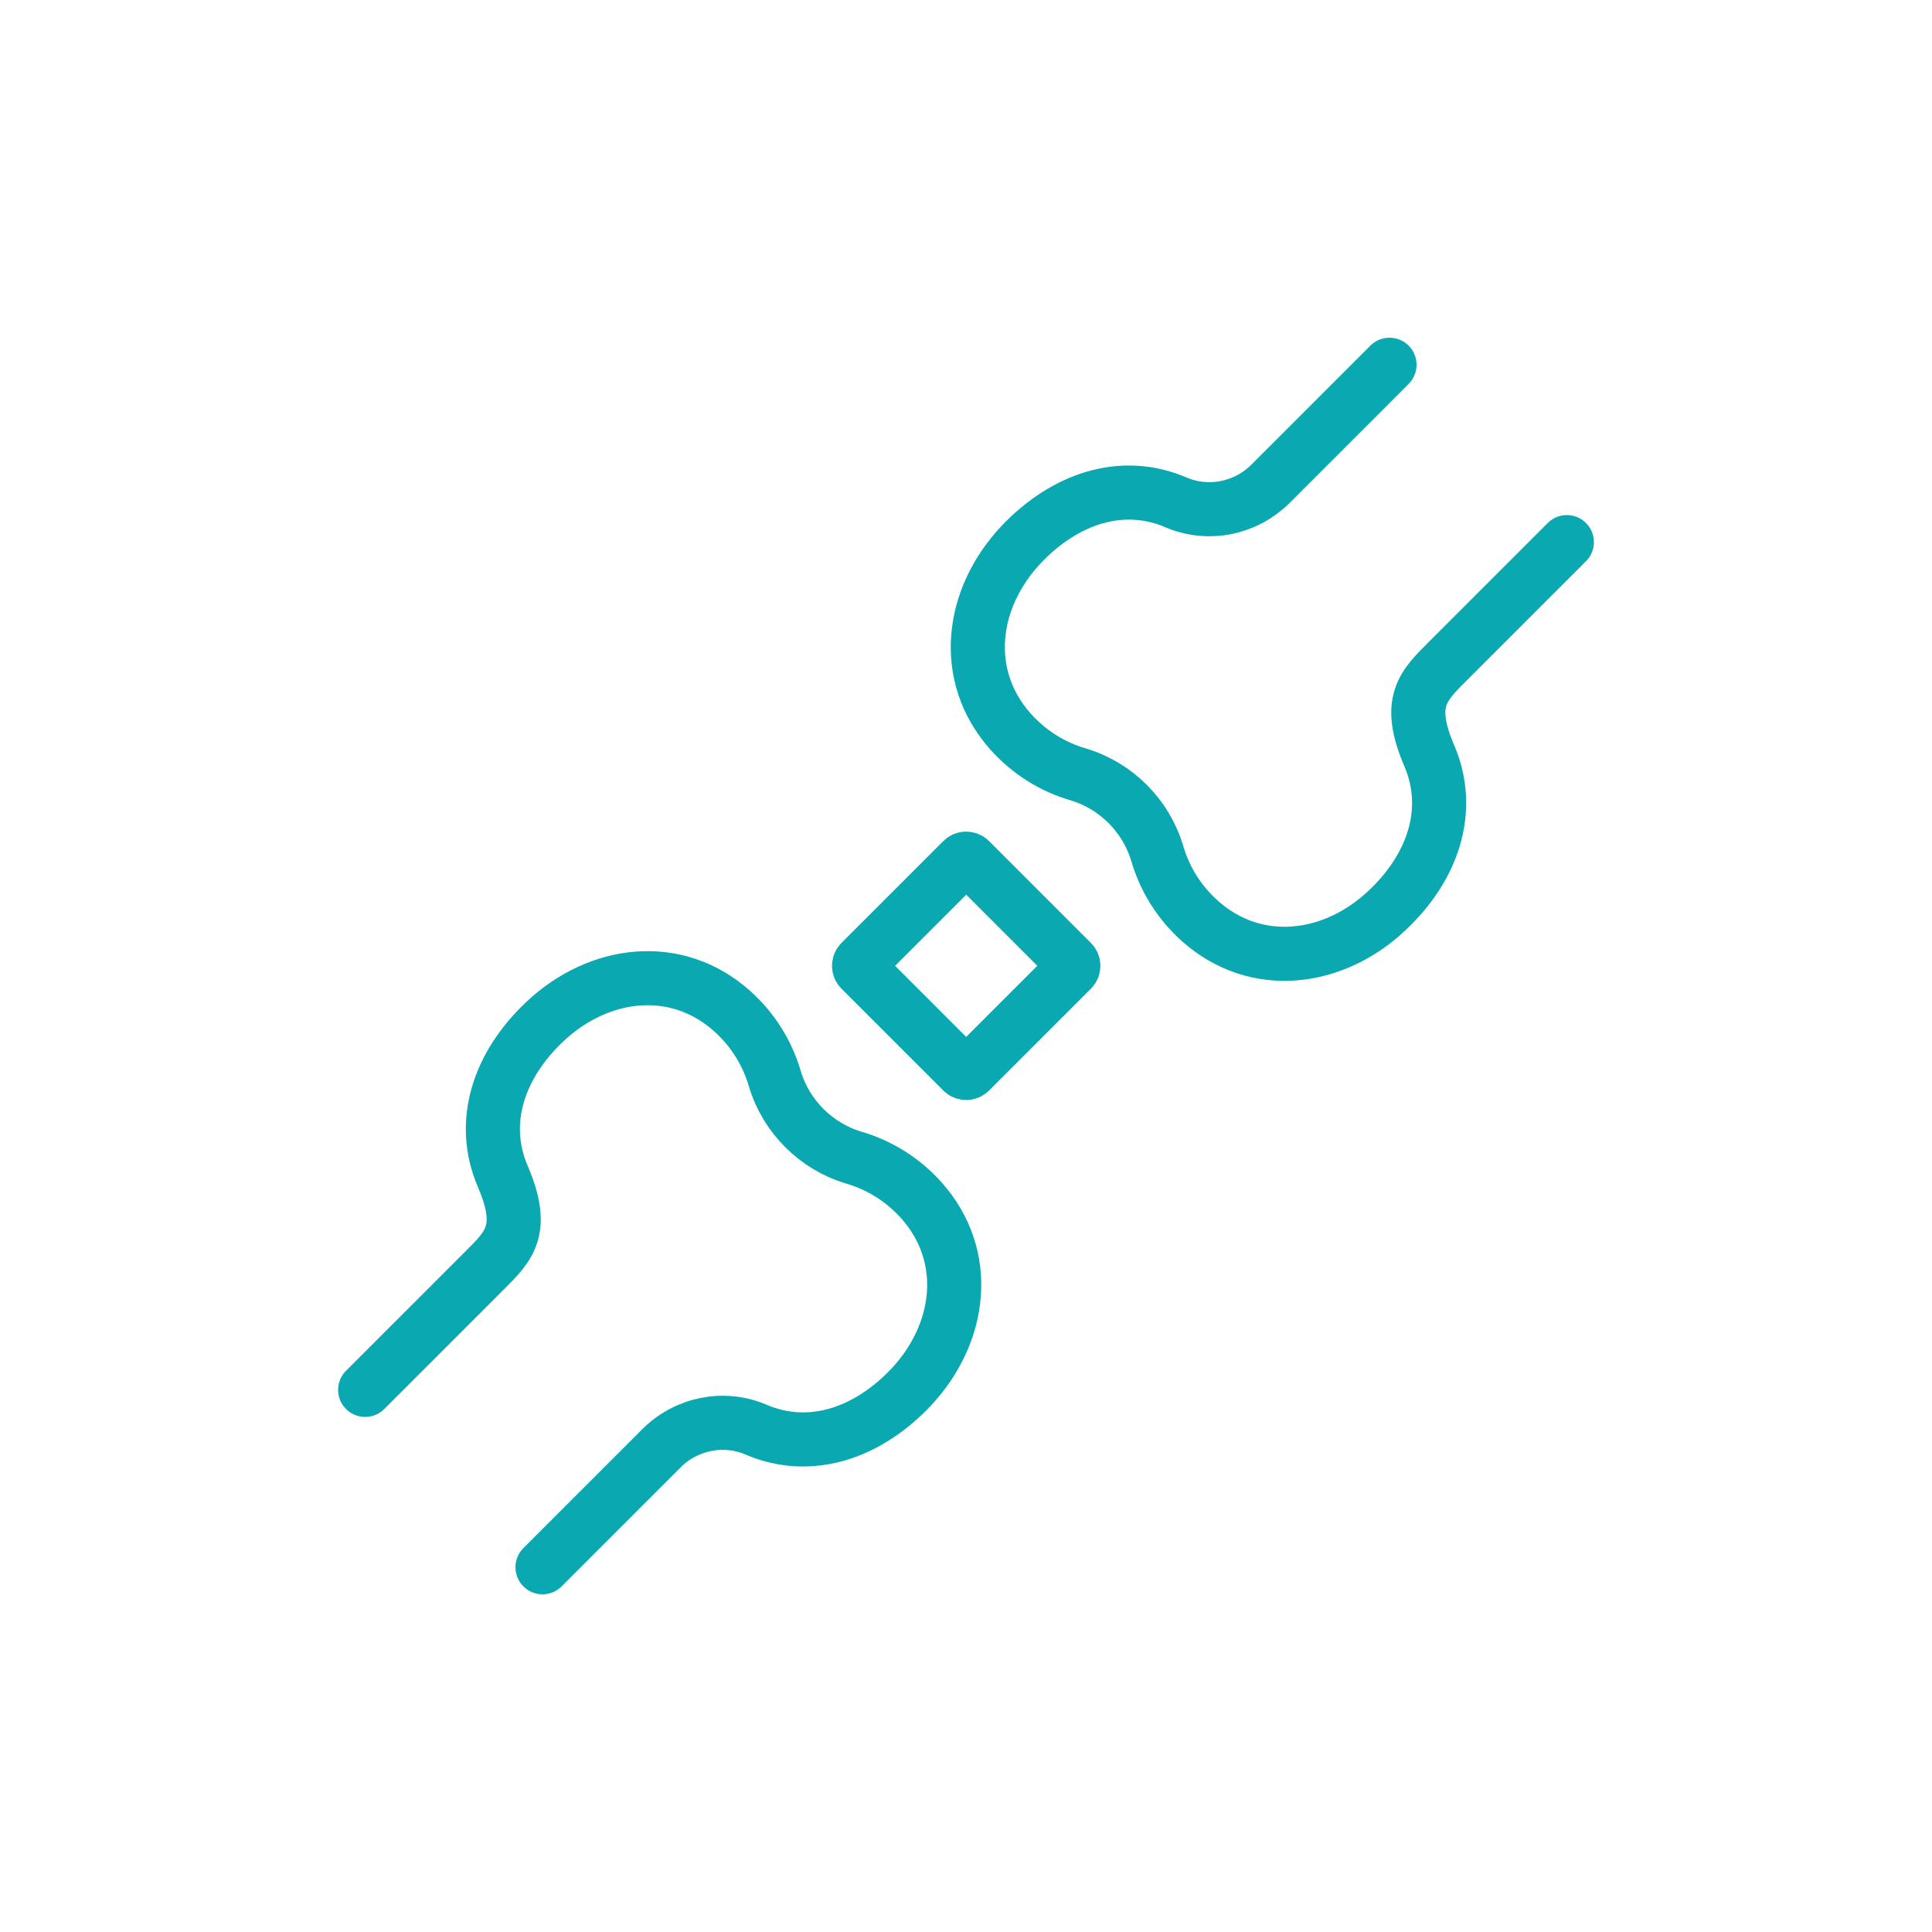
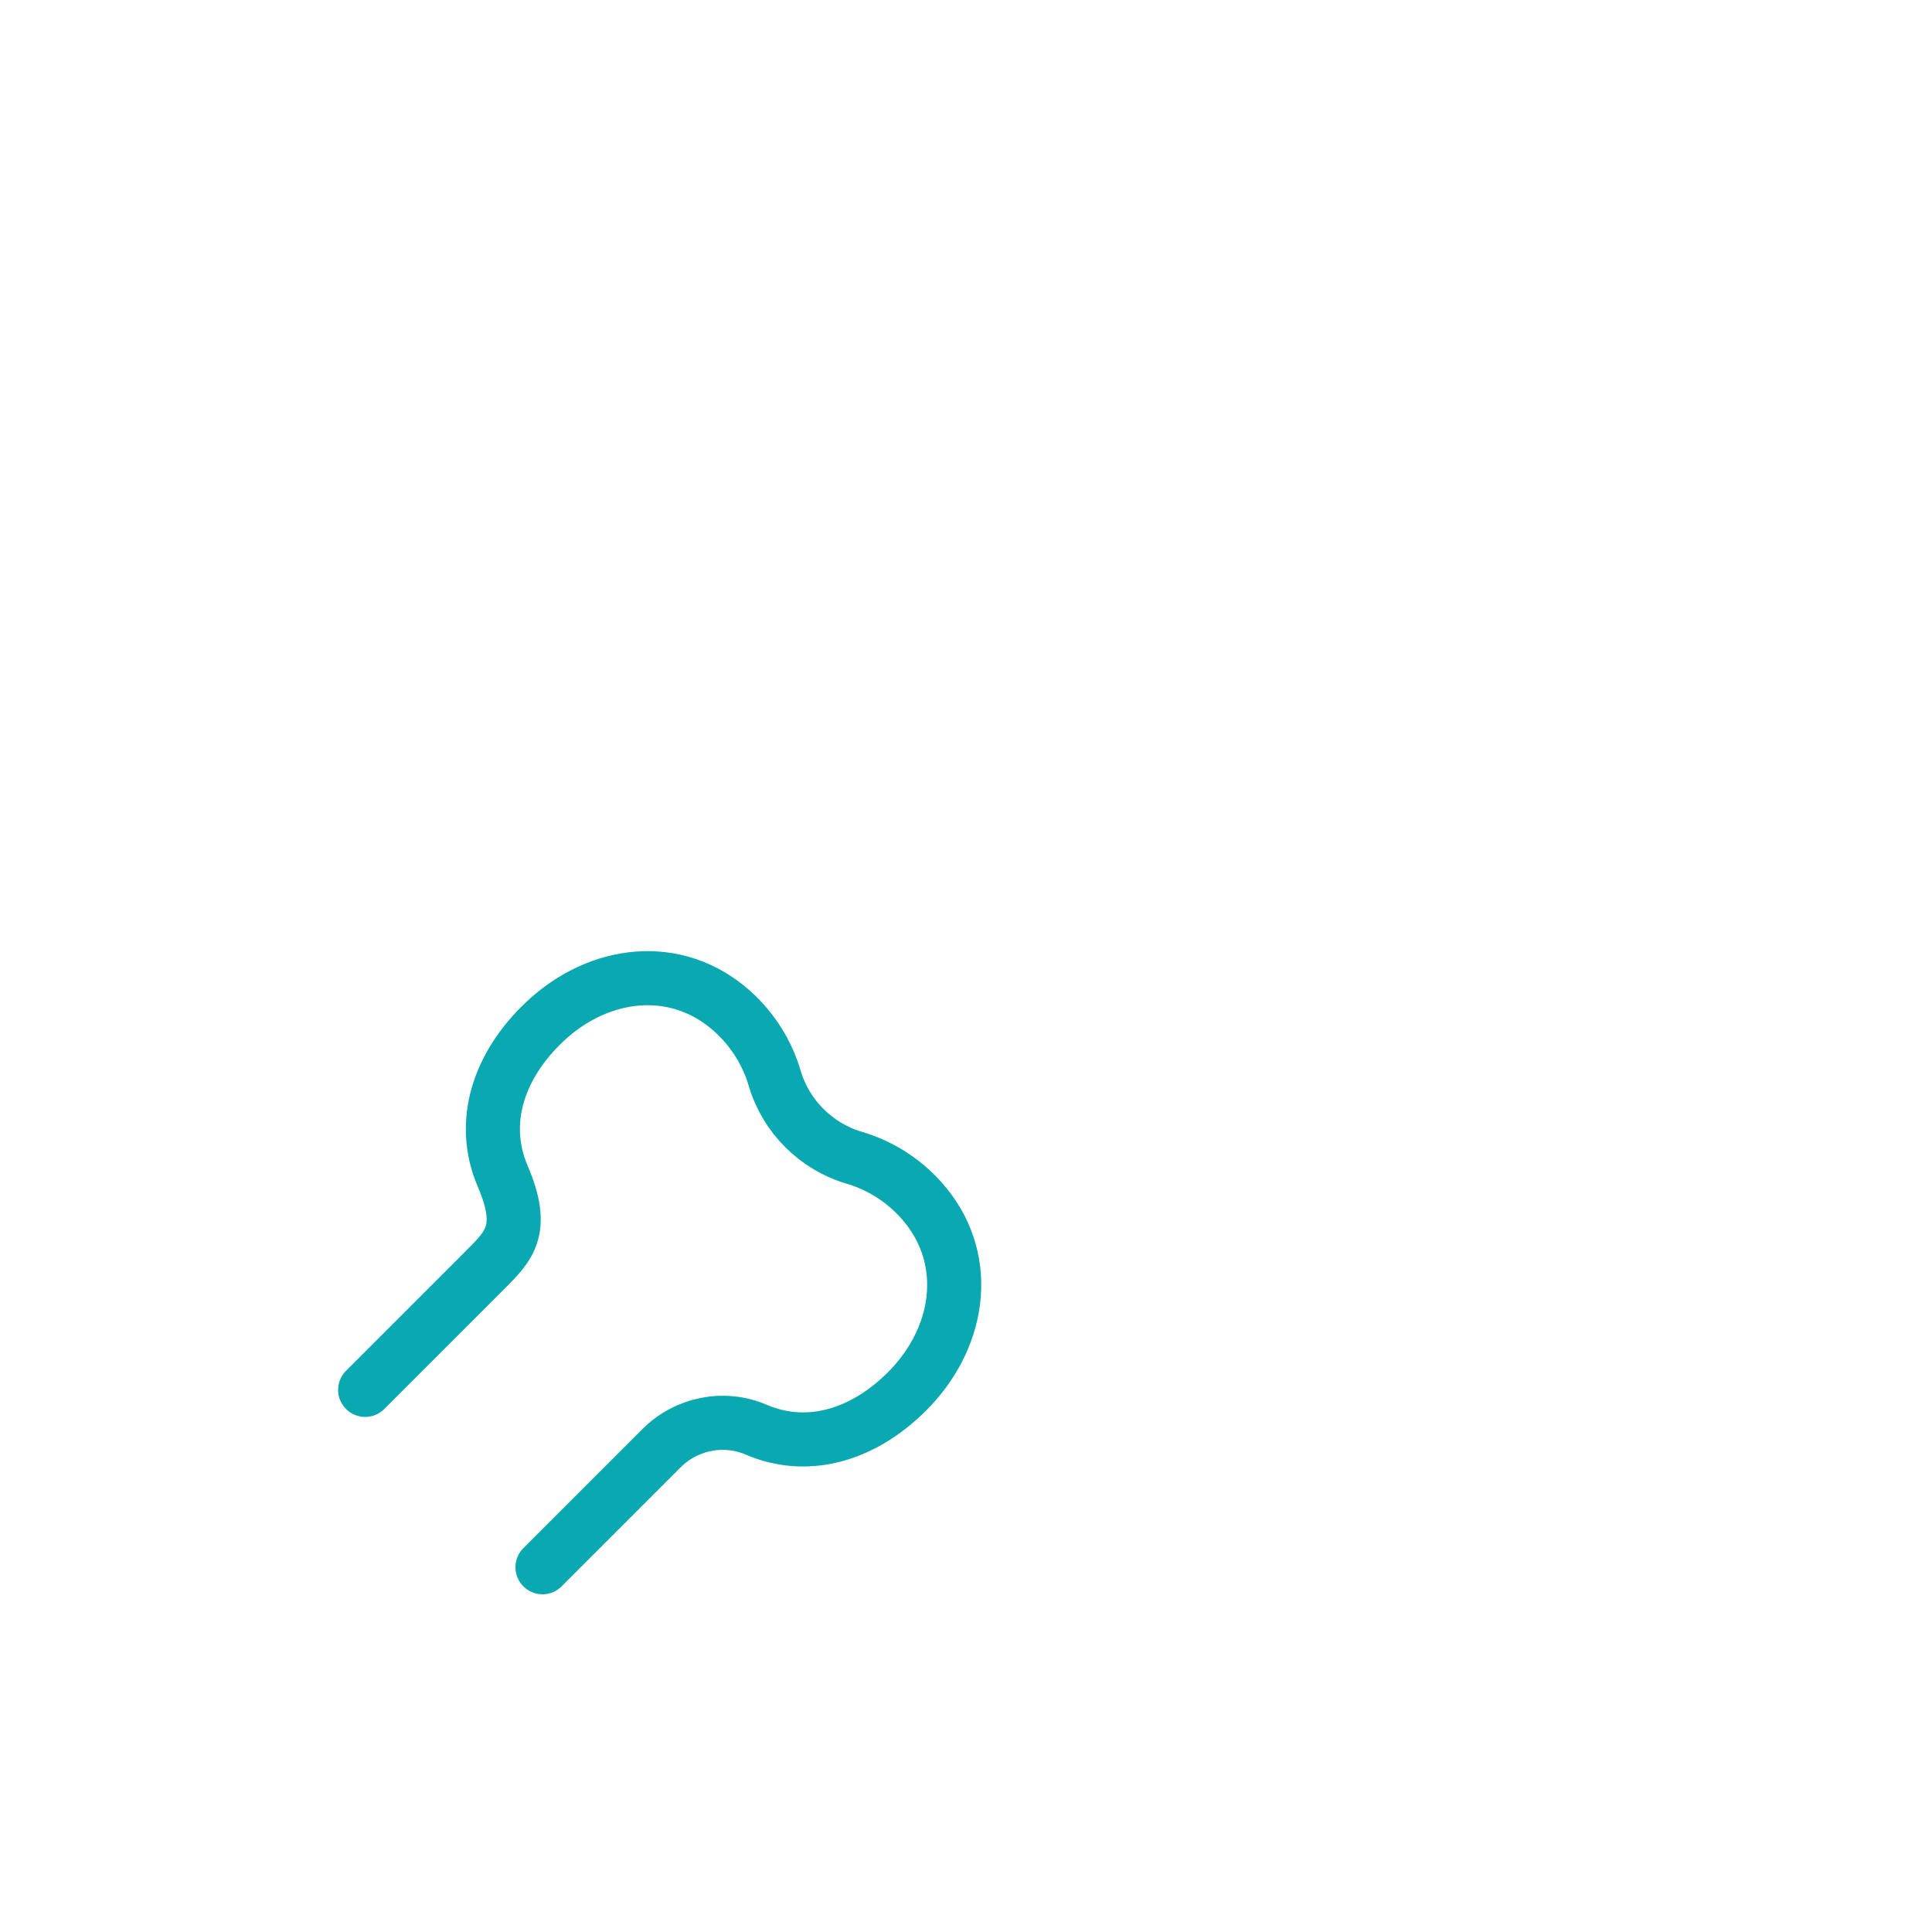
<svg xmlns="http://www.w3.org/2000/svg" id="Calque_1" data-name="Calque 1" viewBox="0 0 500 500">
-   <path d="M359.6,94.4l-30.8,30.8c-6.4,6.4-16.1,8.4-24.5,4.8-14-6-28.8-.9-40,10.9-13.2,14-15.6,34-2.8,48.4,4.9,5.5,11,9.2,17.5,11.1,9.8,2.9,17.6,10.7,20.5,20.5,1.9,6.5,5.6,12.6,11.1,17.5,14.4,12.8,34.4,10.4,48.4-2.8,11.9-11.2,16.9-26,10.9-40s-1.6-18.1,4.8-24.5l30.8-30.8" style="fill: none; stroke: #0aa8b1; stroke-linecap: round; stroke-linejoin: round; stroke-width: 14px;" />
  <path d="M140.4,405.6l30.8-30.8c6.4-6.4,16.1-8.4,24.5-4.8,14,6,28.8.9,40-10.9,13.2-14,15.6-34,2.8-48.4-4.9-5.5-11-9.2-17.5-11.1-9.8-2.9-17.6-10.7-20.5-20.5-1.9-6.5-5.6-12.6-11.1-17.5-14.4-12.8-34.4-10.4-48.4,2.8-11.9,11.2-16.9,26-10.9,40s1.6,18.1-4.8,24.5l-30.8,30.8" style="fill: none; stroke: #0aa8b1; stroke-linecap: round; stroke-linejoin: round; stroke-width: 14px;" />
-   <path d="M230,241.7l-7.3,7.3c-.5.5-.5,1.4,0,1.9l26.4,26.4c.5.5,1.4.5,1.9,0l26.4-26.4c.5-.5.5-1.4,0-1.9l-26.4-26.4c-.5-.5-1.4-.5-1.9,0l-7.3,7.3-11.8,11.8Z" style="fill: none; stroke: #0aa8b1; stroke-linecap: round; stroke-linejoin: round; stroke-width: 14px;" />
</svg>